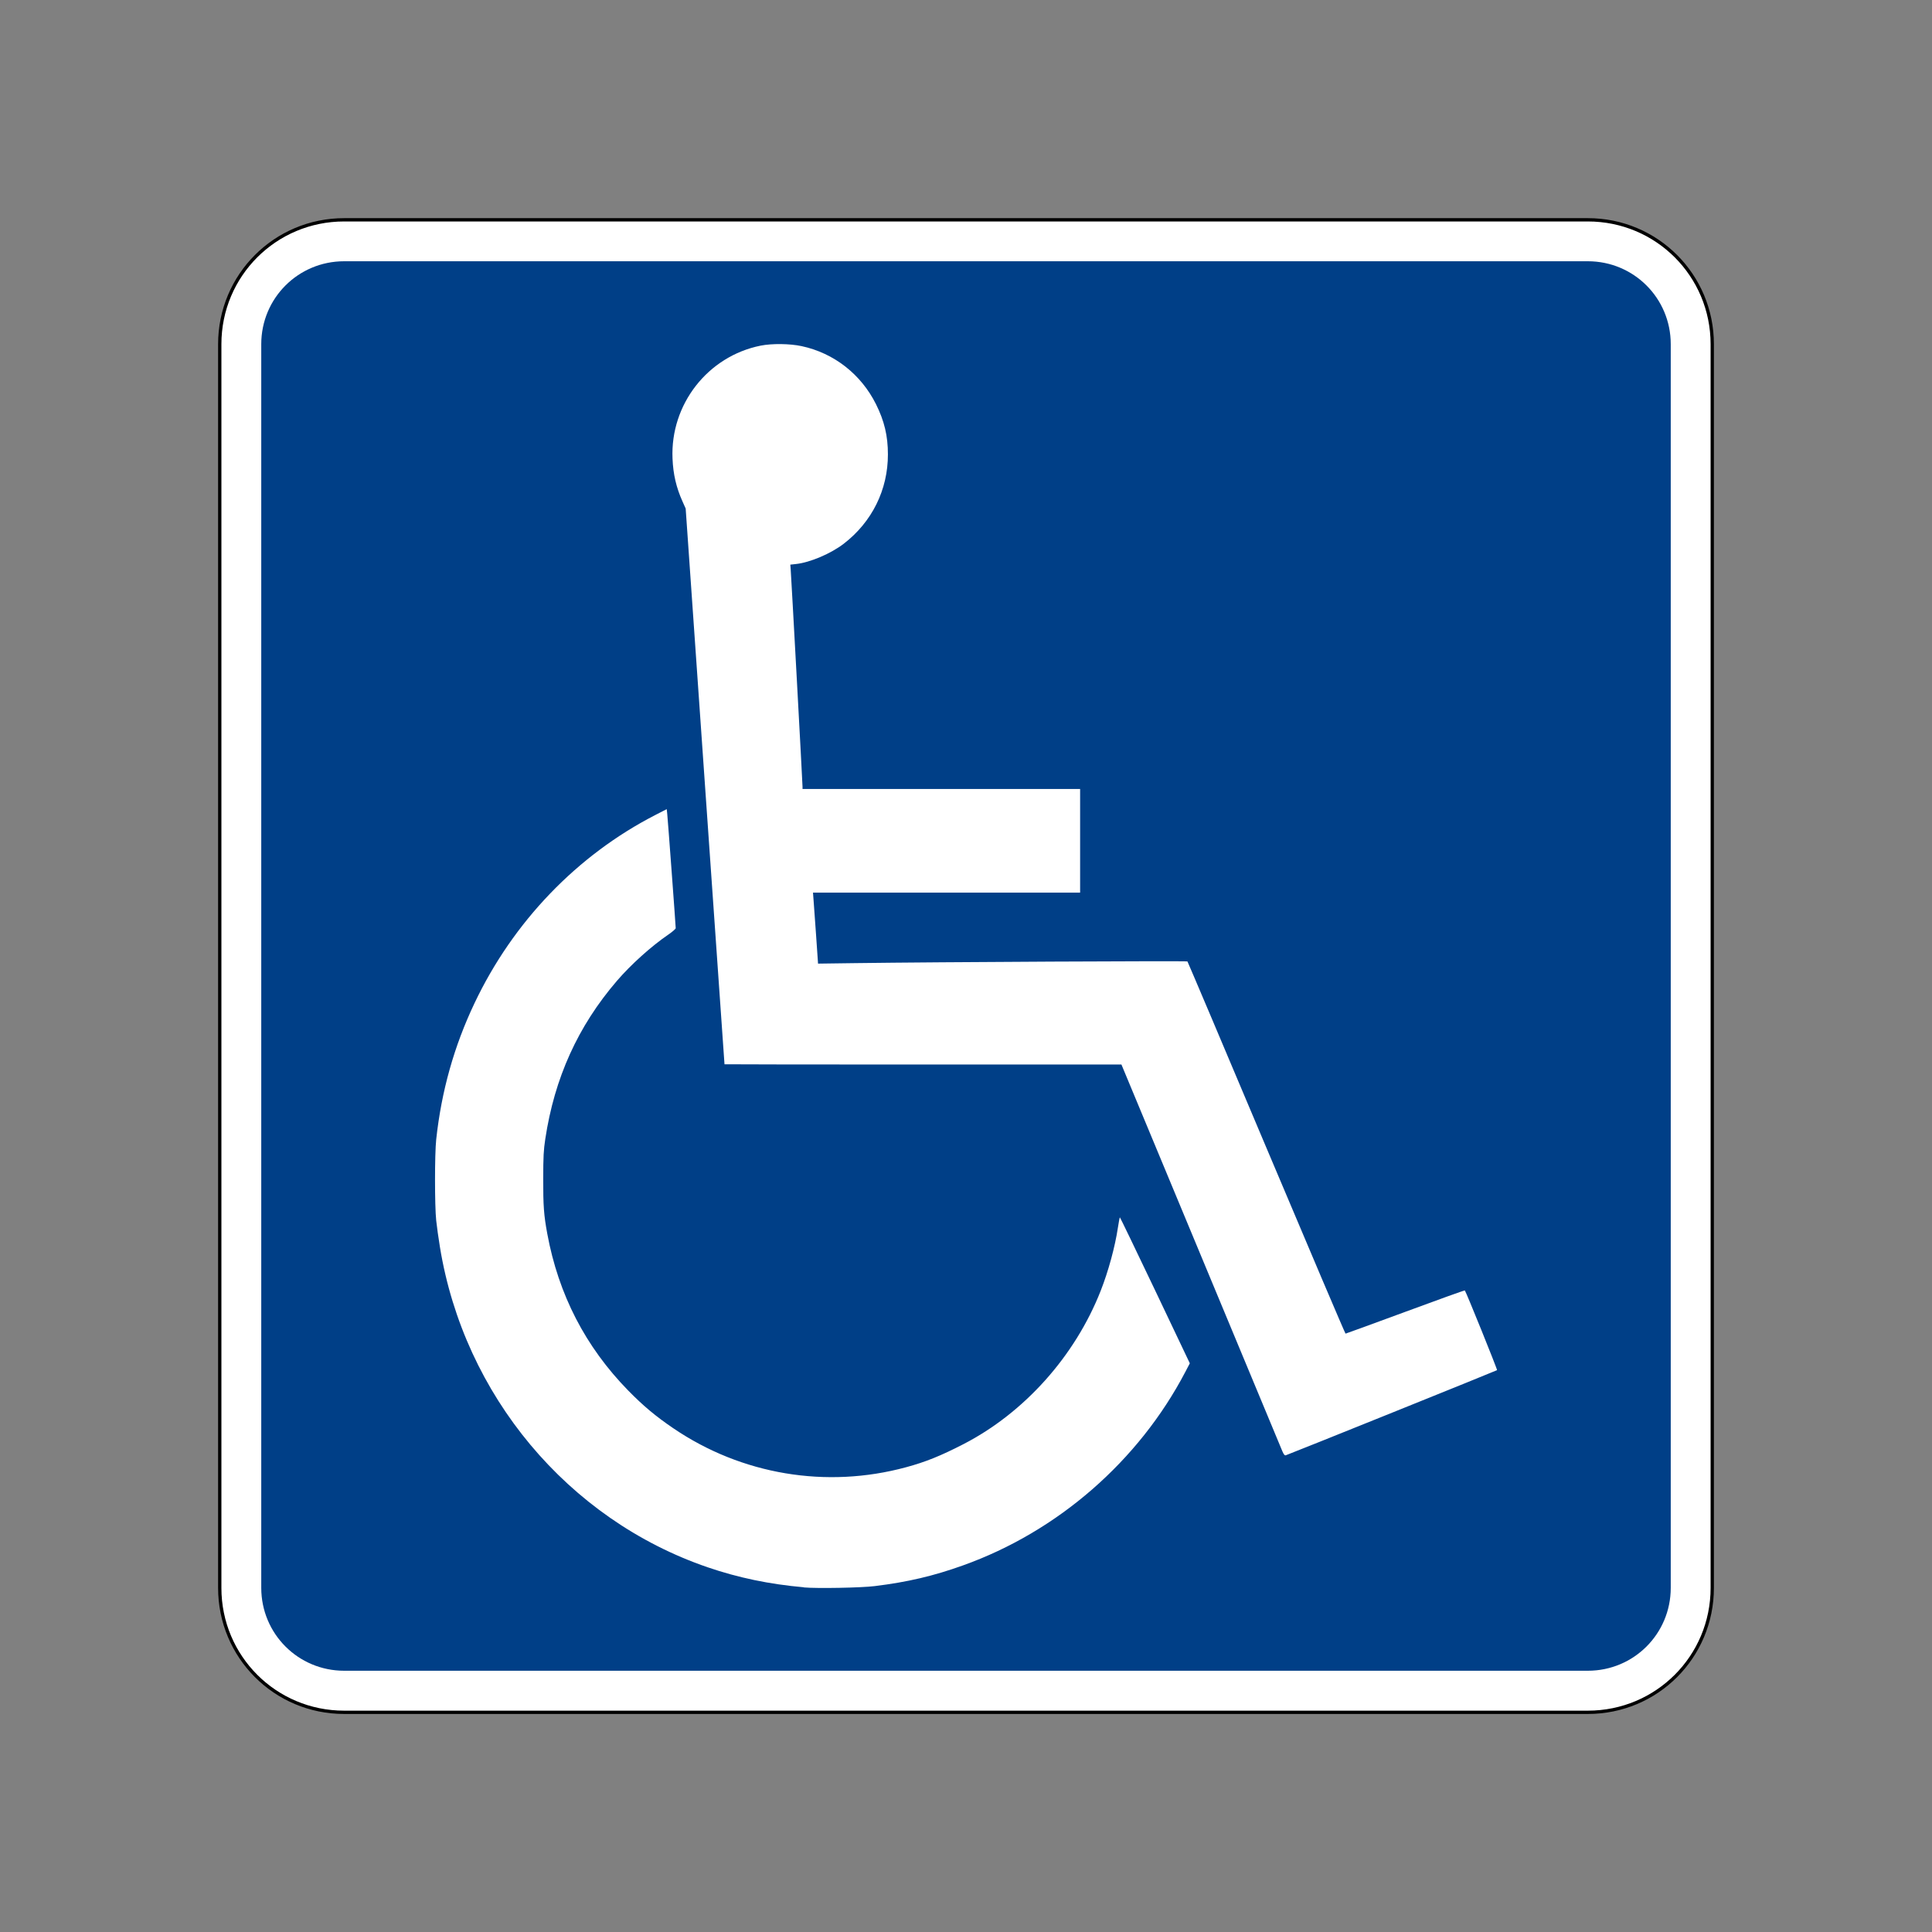
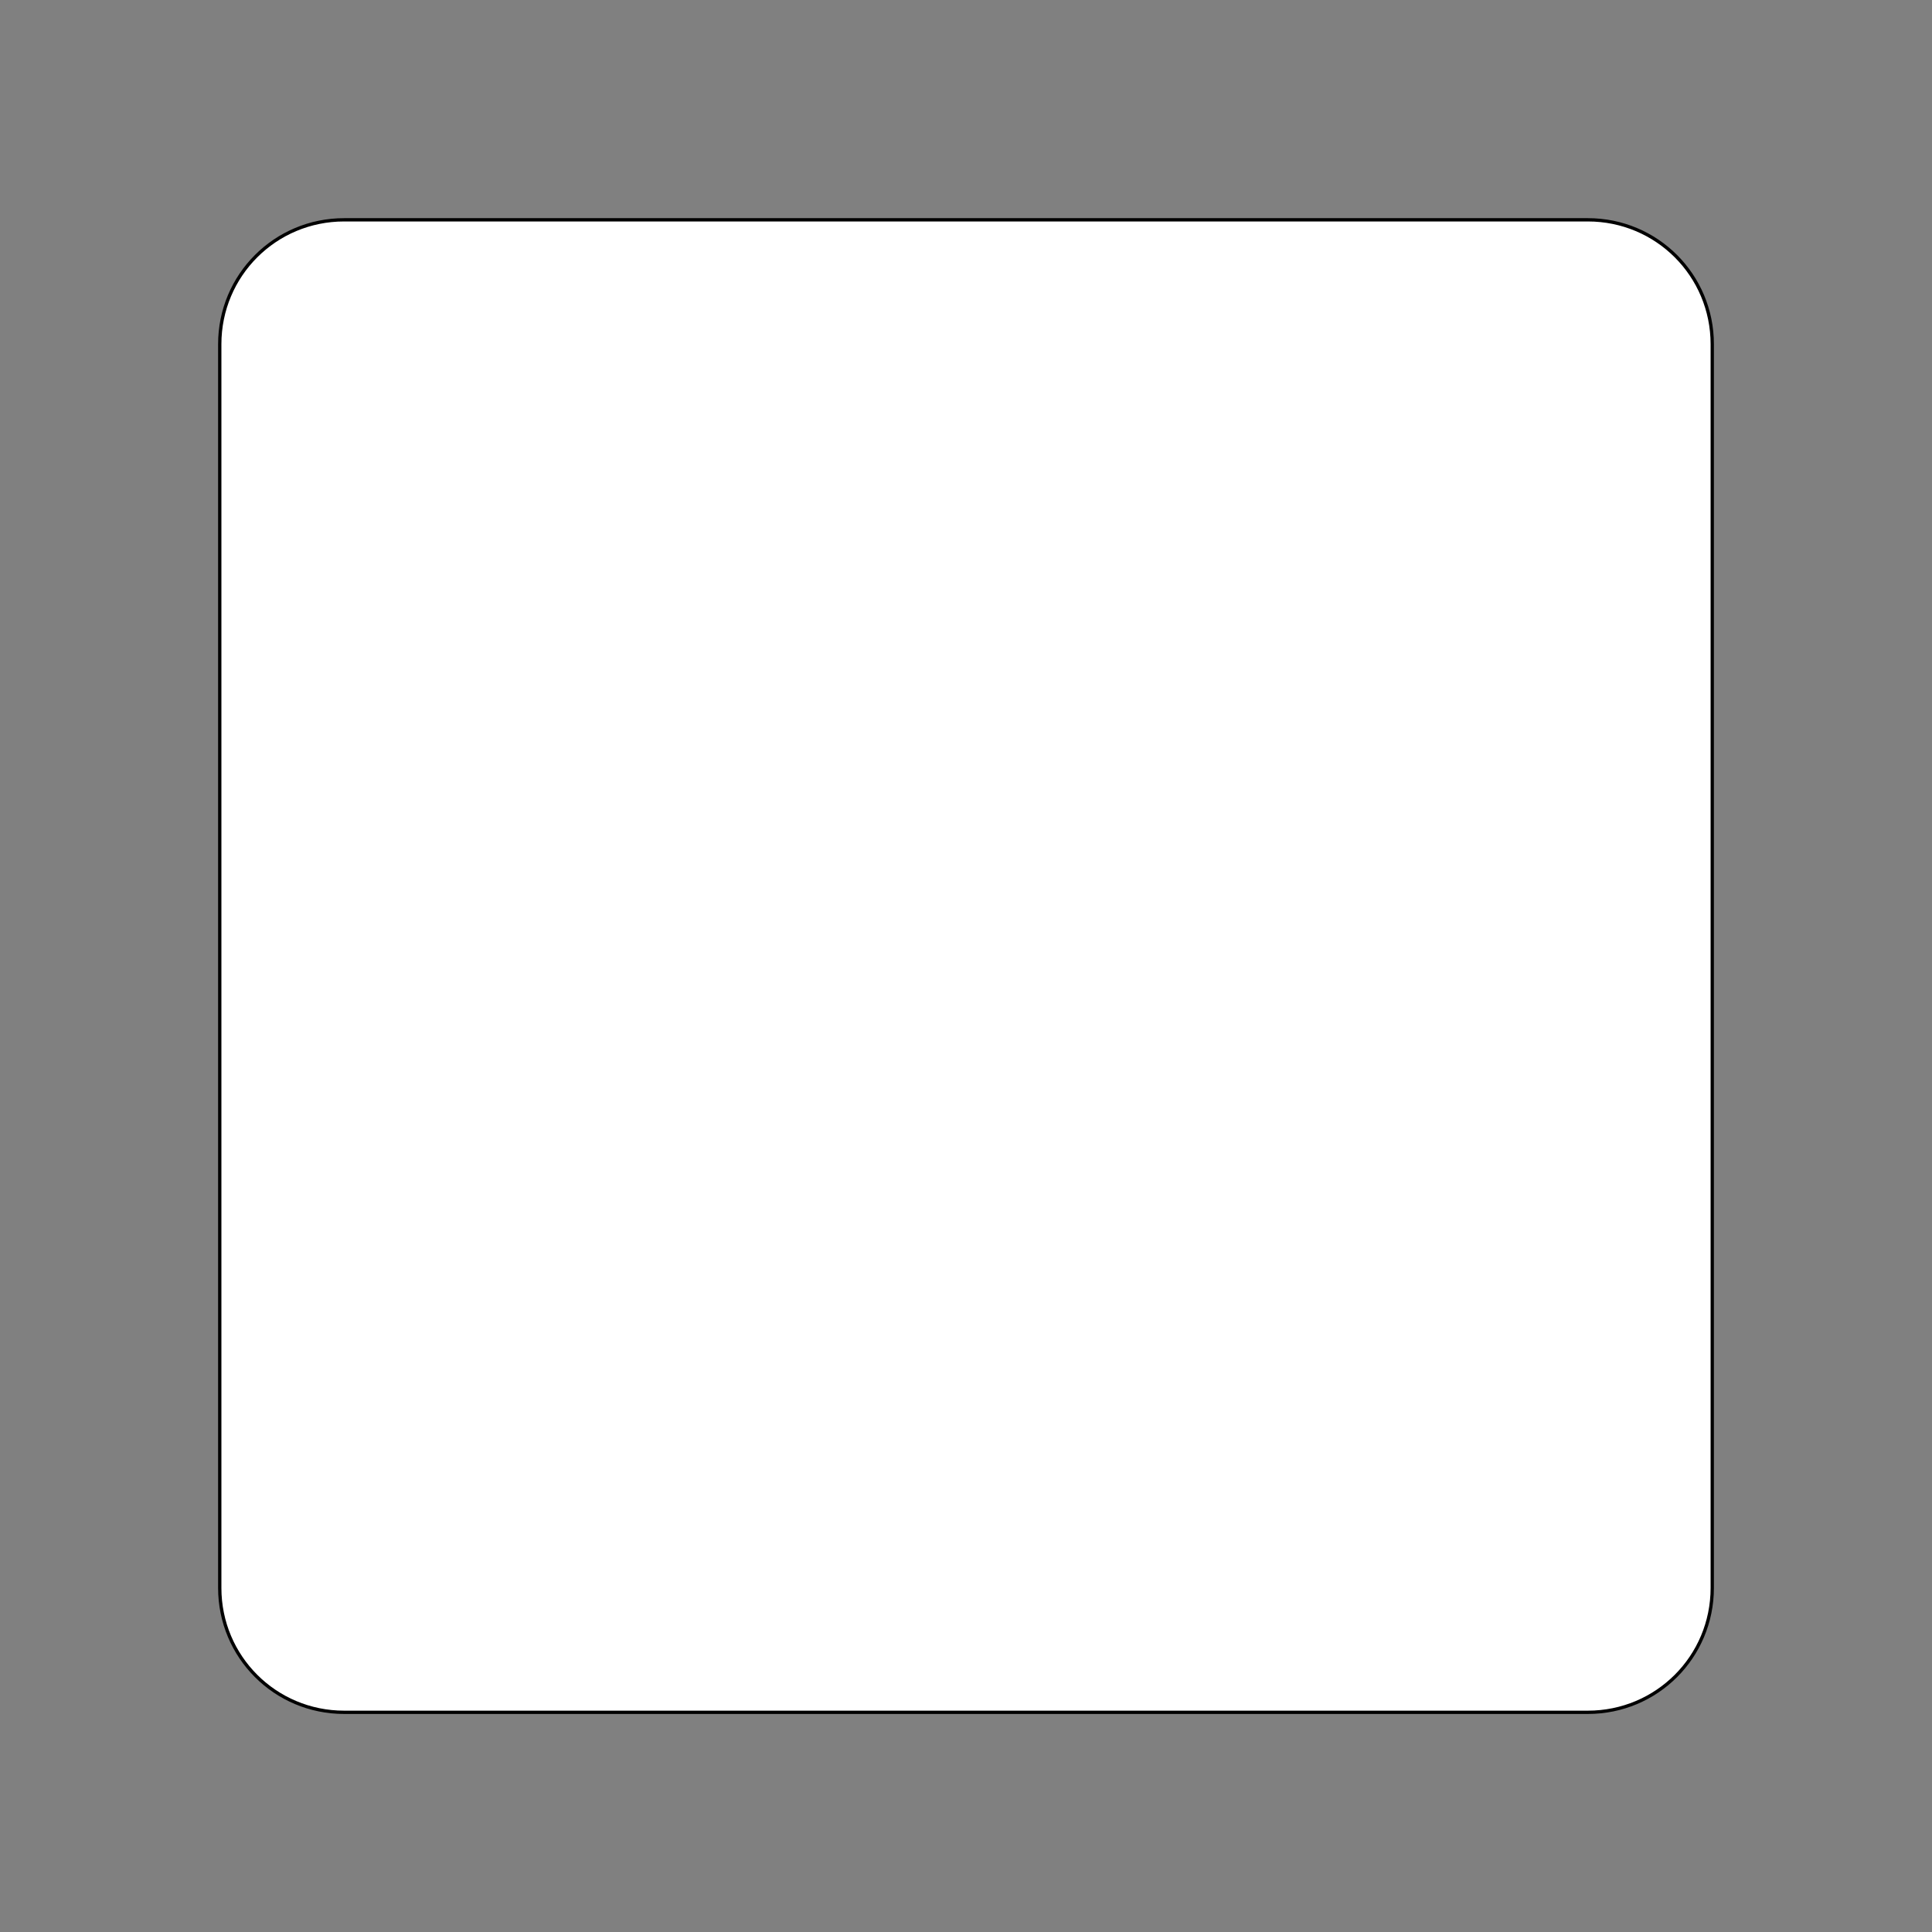
<svg xmlns="http://www.w3.org/2000/svg" xmlns:ns1="http://www.inkscape.org/namespaces/inkscape" width="31" height="31" version="1.0" viewBox="0 0 31 31" preserveAspectRatio="xMinYMin meet">
  <rect x="0" y="0" width="31" height="31" fill="#808080" stroke="none" />
  <g transform="translate(3.5 3.5)">
    <g transform="rotate(0 12 12)">
      <g>
        <g>
          <g ns1:label="Layer 1" ns1:groupmode="layer" id="layer1" transform="translate(0,-427)">
            <path d="m 2.022,427.027 19.956,0 c 1.106,0 1.996,0.89 1.996,1.996 l 0,19.956 c 0,1.106 -0.89,1.996 -1.996,1.996 l -19.956,0 c -1.106,0 -1.996,-0.89 -1.996,-1.996 l 0,-19.956 c 0,-1.106 0.89,-1.996 1.996,-1.996 z" id="rect1872" ns1:connector-curvature="0" fill="#ffffff" stroke="#000000" color="#000000" stroke-width="0.053" />
-             <path d="m 2.022,427.692 19.956,0 c 0.737,0 1.33,0.593 1.33,1.33 l 0,19.956 c 0,0.737 -0.593,1.33 -1.33,1.33 l -19.956,0 c -0.737,0 -1.33,-0.593 -1.33,-1.33 l 0,-19.956 c 0,-0.737 0.593,-1.33 1.33,-1.33 z" id="rect2760" ns1:connector-curvature="0" fill="#003f87" color="#000000" stroke-width="0.874" />
-             <path d="m 9.399,448.969 c -0.554,-0.049 -1.053,-0.153 -1.544,-0.321 -2.243,-0.768 -3.908,-2.759 -4.296,-5.138 -0.023,-0.139 -0.05,-0.332 -0.06,-0.428 -0.025,-0.235 -0.025,-1.064 1.6e-4,-1.298 0.084,-0.776 0.287,-1.498 0.615,-2.188 0.62,-1.307 1.647,-2.375 2.903,-3.02 l 0.181,-0.093 0.008,0.076 c 0.009,0.08 0.136,1.796 0.136,1.834 0,0.012 -0.053,0.058 -0.117,0.102 -0.273,0.186 -0.603,0.483 -0.827,0.744 -0.626,0.729 -1.001,1.558 -1.149,2.538 -0.027,0.181 -0.032,0.273 -0.033,0.635 -9.1e-4,0.435 0.01,0.585 0.065,0.883 0.18,0.976 0.612,1.815 1.299,2.517 0.239,0.244 0.439,0.412 0.723,0.605 1.096,0.745 2.455,0.973 3.734,0.626 0.312,-0.084 0.557,-0.183 0.922,-0.371 0.976,-0.503 1.788,-1.41 2.201,-2.458 0.123,-0.312 0.231,-0.707 0.277,-1.015 0.014,-0.092 0.028,-0.166 0.032,-0.166 0.004,9e-5 0.258,0.527 0.565,1.171 l 0.557,1.171 -0.072,0.138 c -0.749,1.431 -2.048,2.562 -3.568,3.105 -0.474,0.17 -0.888,0.267 -1.416,0.332 -0.216,0.027 -0.923,0.04 -1.138,0.021 z m 7.68,-2.176 c -0.015,-0.035 -0.603,-1.447 -1.306,-3.138 l -1.279,-3.074 -3.184,0 c -1.751,0 -3.184,-0.002 -3.185,-0.004 -7.1e-4,-0.002 -0.141,-2.009 -0.312,-4.46 l -0.311,-4.457 -0.05,-0.112 c -0.101,-0.224 -0.151,-0.439 -0.161,-0.691 -0.037,-0.869 0.566,-1.641 1.414,-1.811 0.182,-0.036 0.467,-0.033 0.658,0.008 0.518,0.111 0.953,0.451 1.193,0.932 0.134,0.269 0.191,0.508 0.191,0.805 6.4e-4,0.567 -0.254,1.083 -0.708,1.433 -0.208,0.16 -0.542,0.302 -0.767,0.326 l -0.091,0.01 0.006,0.075 c 0.008,0.09 0.19,3.435 0.19,3.488 l 0,0.037 2.227,0 2.227,0 0,0.832 0,0.831 -2.143,0 -2.143,0 0.008,0.106 c 0.005,0.058 0.023,0.314 0.041,0.569 l 0.032,0.464 0.591,-0.008 c 1.333,-0.018 5.326,-0.038 5.336,-0.027 0.006,0.007 0.577,1.353 1.268,2.992 0.692,1.639 1.262,2.979 1.269,2.98 0.006,8e-5 0.438,-0.158 0.959,-0.35 0.521,-0.193 0.951,-0.347 0.955,-0.343 0.019,0.019 0.525,1.271 0.517,1.279 -0.009,0.009 -3.345,1.353 -3.39,1.366 -0.017,0.005 -0.031,-0.011 -0.051,-0.057 z" id="path1938" ns1:connector-curvature="0" fill="#ffffff" />
          </g>
        </g>
      </g>
    </g>
  </g>
</svg>